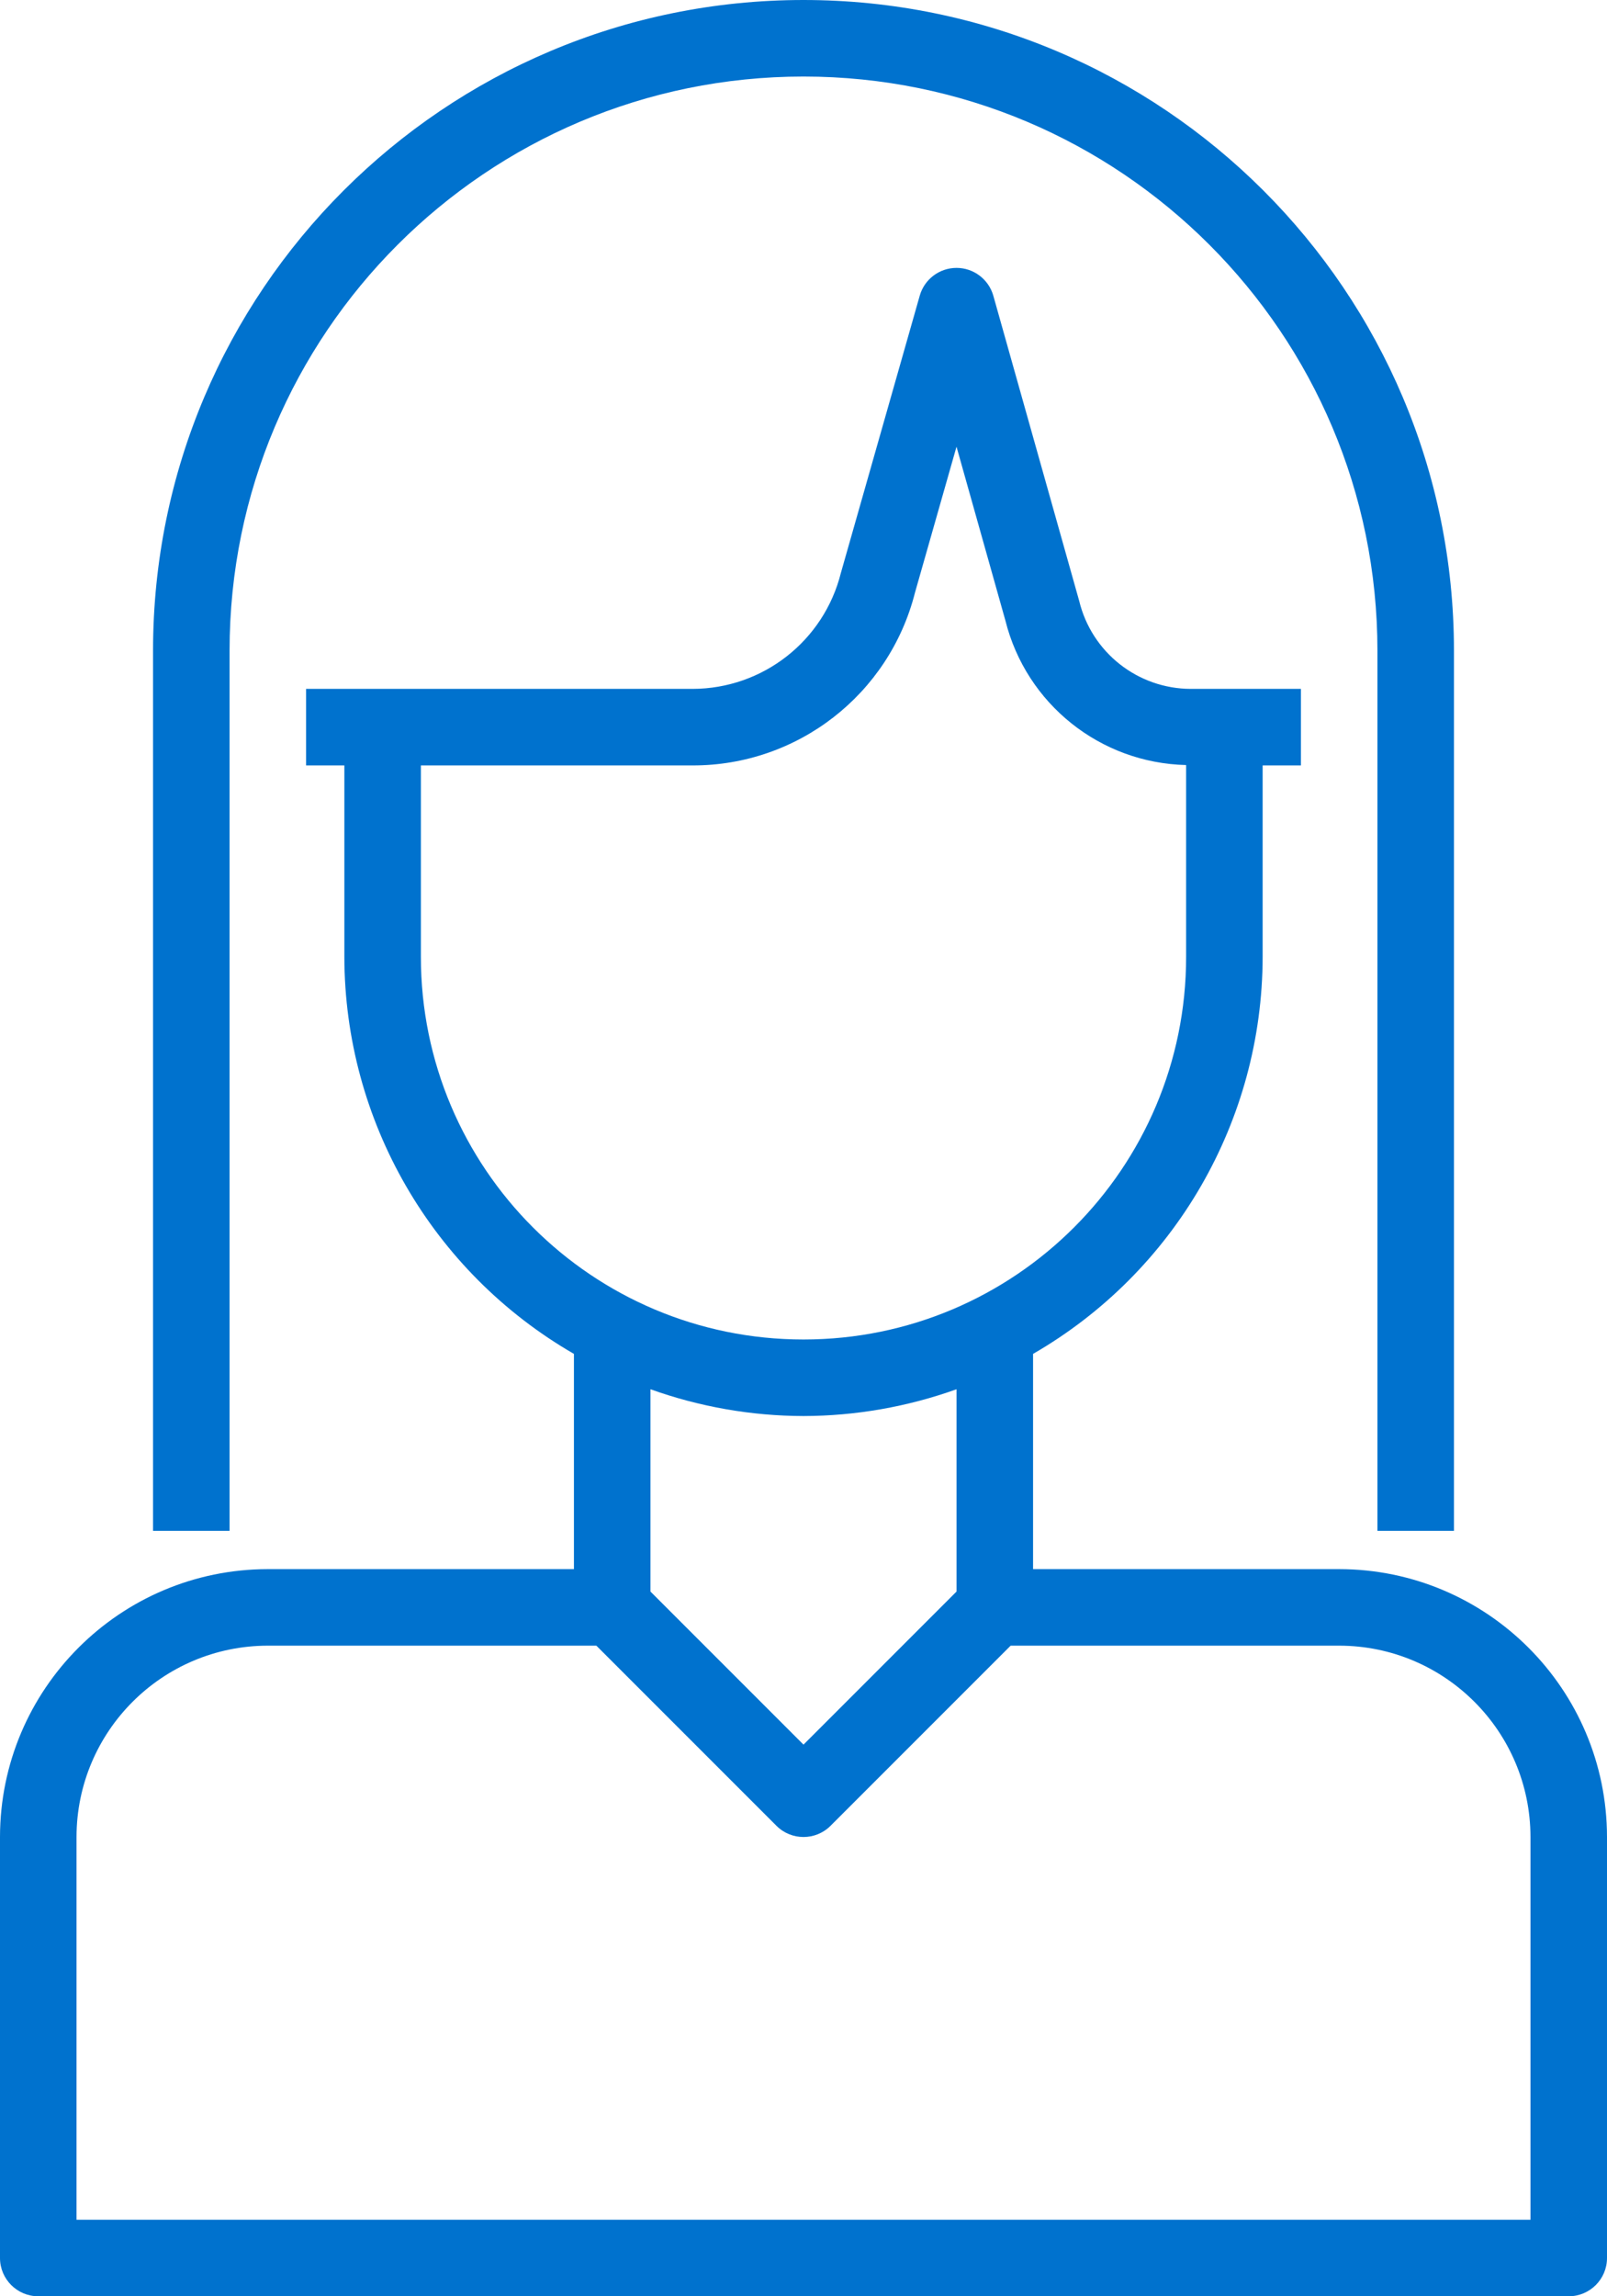
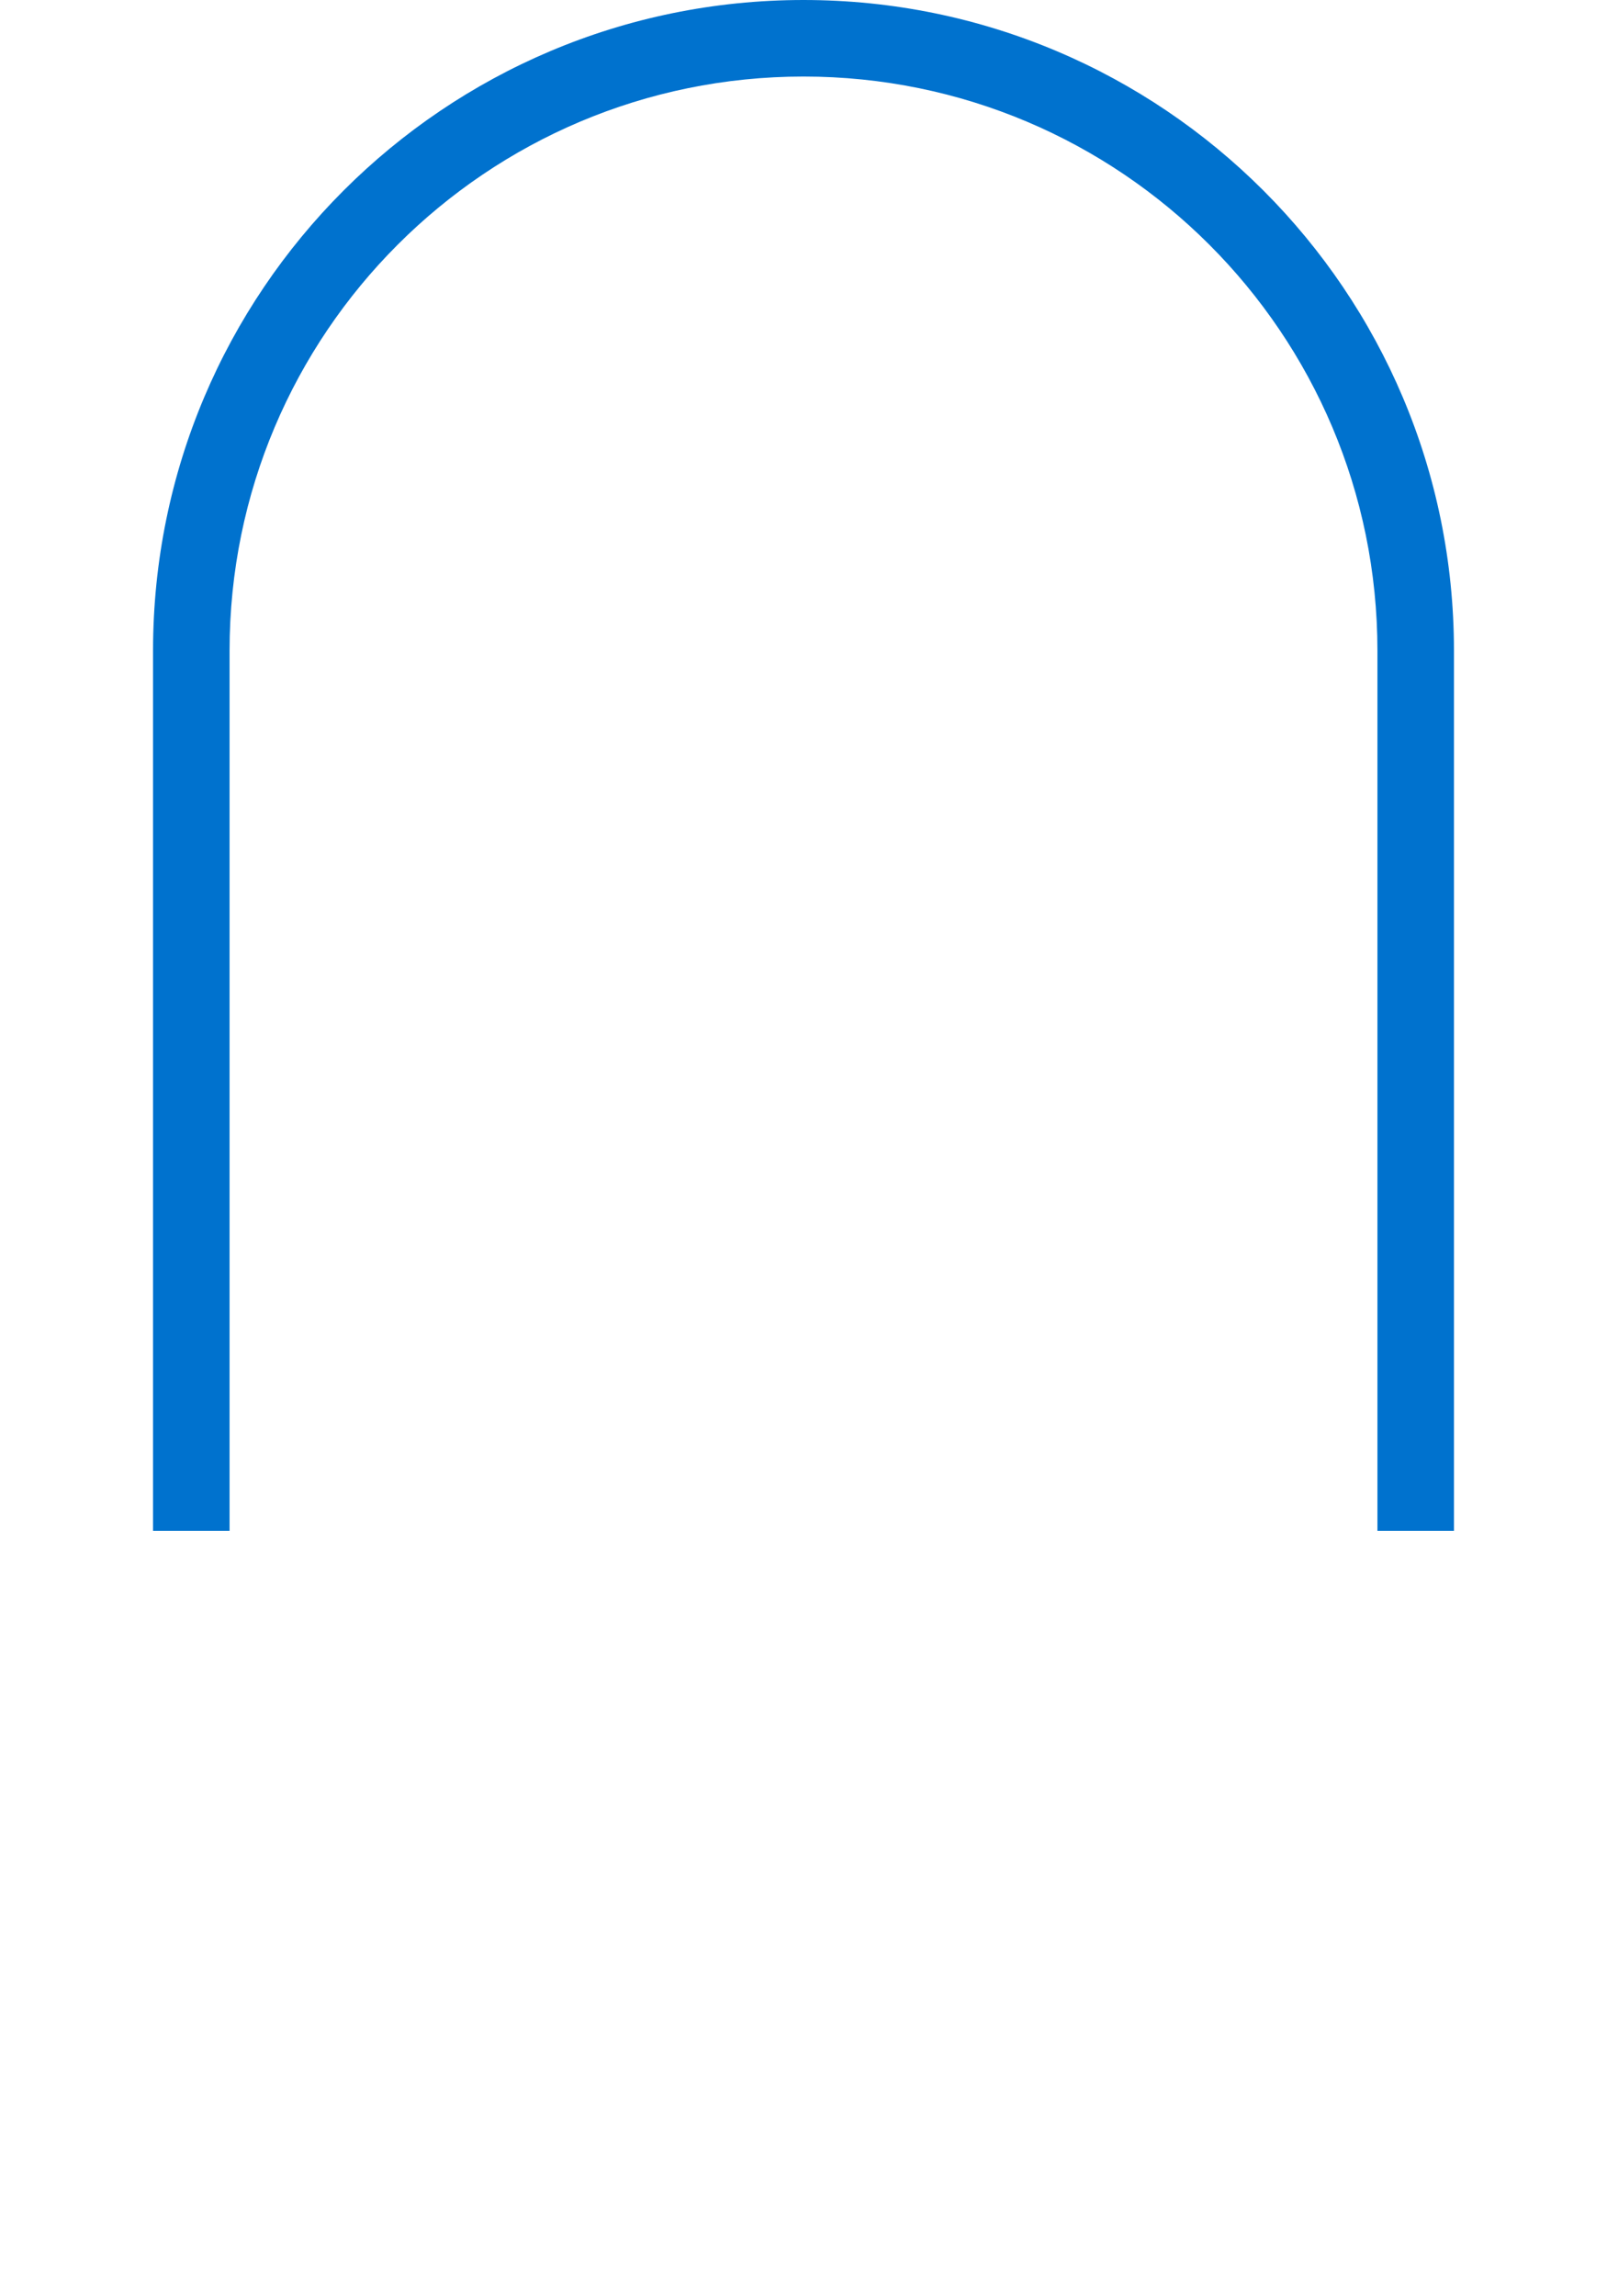
<svg xmlns="http://www.w3.org/2000/svg" width="42px" height="60px" viewBox="0 0 42 60" version="1.1">
  <title>F0E5FD8C-E3B7-42BE-A8DA-C87C1686617E</title>
  <g id="Homepage-Refresh" stroke="none" stroke-width="1" fill="none" fill-rule="evenodd">
    <g id="Homepage-Refresh-2023---V1" transform="translate(-552, -889)" fill="#0072CE" fill-rule="nonzero">
      <g id="get-care-now" transform="translate(150, 754)">
        <g id="cards" transform="translate(0, 115)">
          <g id="card" transform="translate(292, 0)">
            <g id="icon/img" transform="translate(101, 20)">
              <g id="woman" transform="translate(9, 0)">
                <path d="M21,0 C11.611,0 4,7.611 4,17 L4,40 L6,40 L6,17 C6,8.716 12.716,2 21,2 C29.284,2 36,8.716 36,17 L36,40 L38,40 L38,17 C38,7.611 30.389,0 21,0 Z" id="Path" />
-                 <path d="M35,41 L27,41 L27,35.376 C30.708,33.235 32.994,29.281 33,25 L33,20 L34,20 L34,18 L31.123,18 C29.736,17.998 28.531,17.048 28.205,15.7 L25.962,7.73 C25.841,7.299 25.448,7 25,7 C24.553,7 24.16,7.296 24.038,7.726 L21.977,14.97 C21.532,16.749 19.934,17.998 18.1,18 L8,18 L8,20 L9,20 L9,25 C9.006,29.281 11.292,33.235 15,35.376 L15,41 L7,41 C3.136,41.004 0.004,44.136 0,48 L0,59 C0,59.552 0.448,60 1,60 L41,60 C41.552,60 42,59.552 42,59 L42,48 C41.996,44.136 38.864,41.004 35,41 Z M11,25 L11,20 L18.1,20 C20.843,20.006 23.239,18.146 23.913,15.487 L24.999,11.672 L26.276,16.212 C26.82,18.392 28.754,19.938 31,19.99 L31,25 C31,30.523 26.523,35 21,35 C15.477,35 11,30.523 11,25 Z M25,36.3 L25,41.586 L21,45.586 L17,41.586 L17,36.3 C18.284,36.76 19.637,36.997 21,37 C22.363,36.997 23.716,36.76 25,36.3 Z M40,58 L2,58 L2,48 C2.003,45.24 4.24,43.003 7,43 L15.586,43 L20.293,47.707 C20.683,48.097 21.317,48.097 21.707,47.707 L26.414,43 L35,43 C37.76,43.003 39.997,45.24 40,48 L40,58 Z" id="Shape" />
              </g>
            </g>
          </g>
        </g>
      </g>
    </g>
  </g>
</svg>